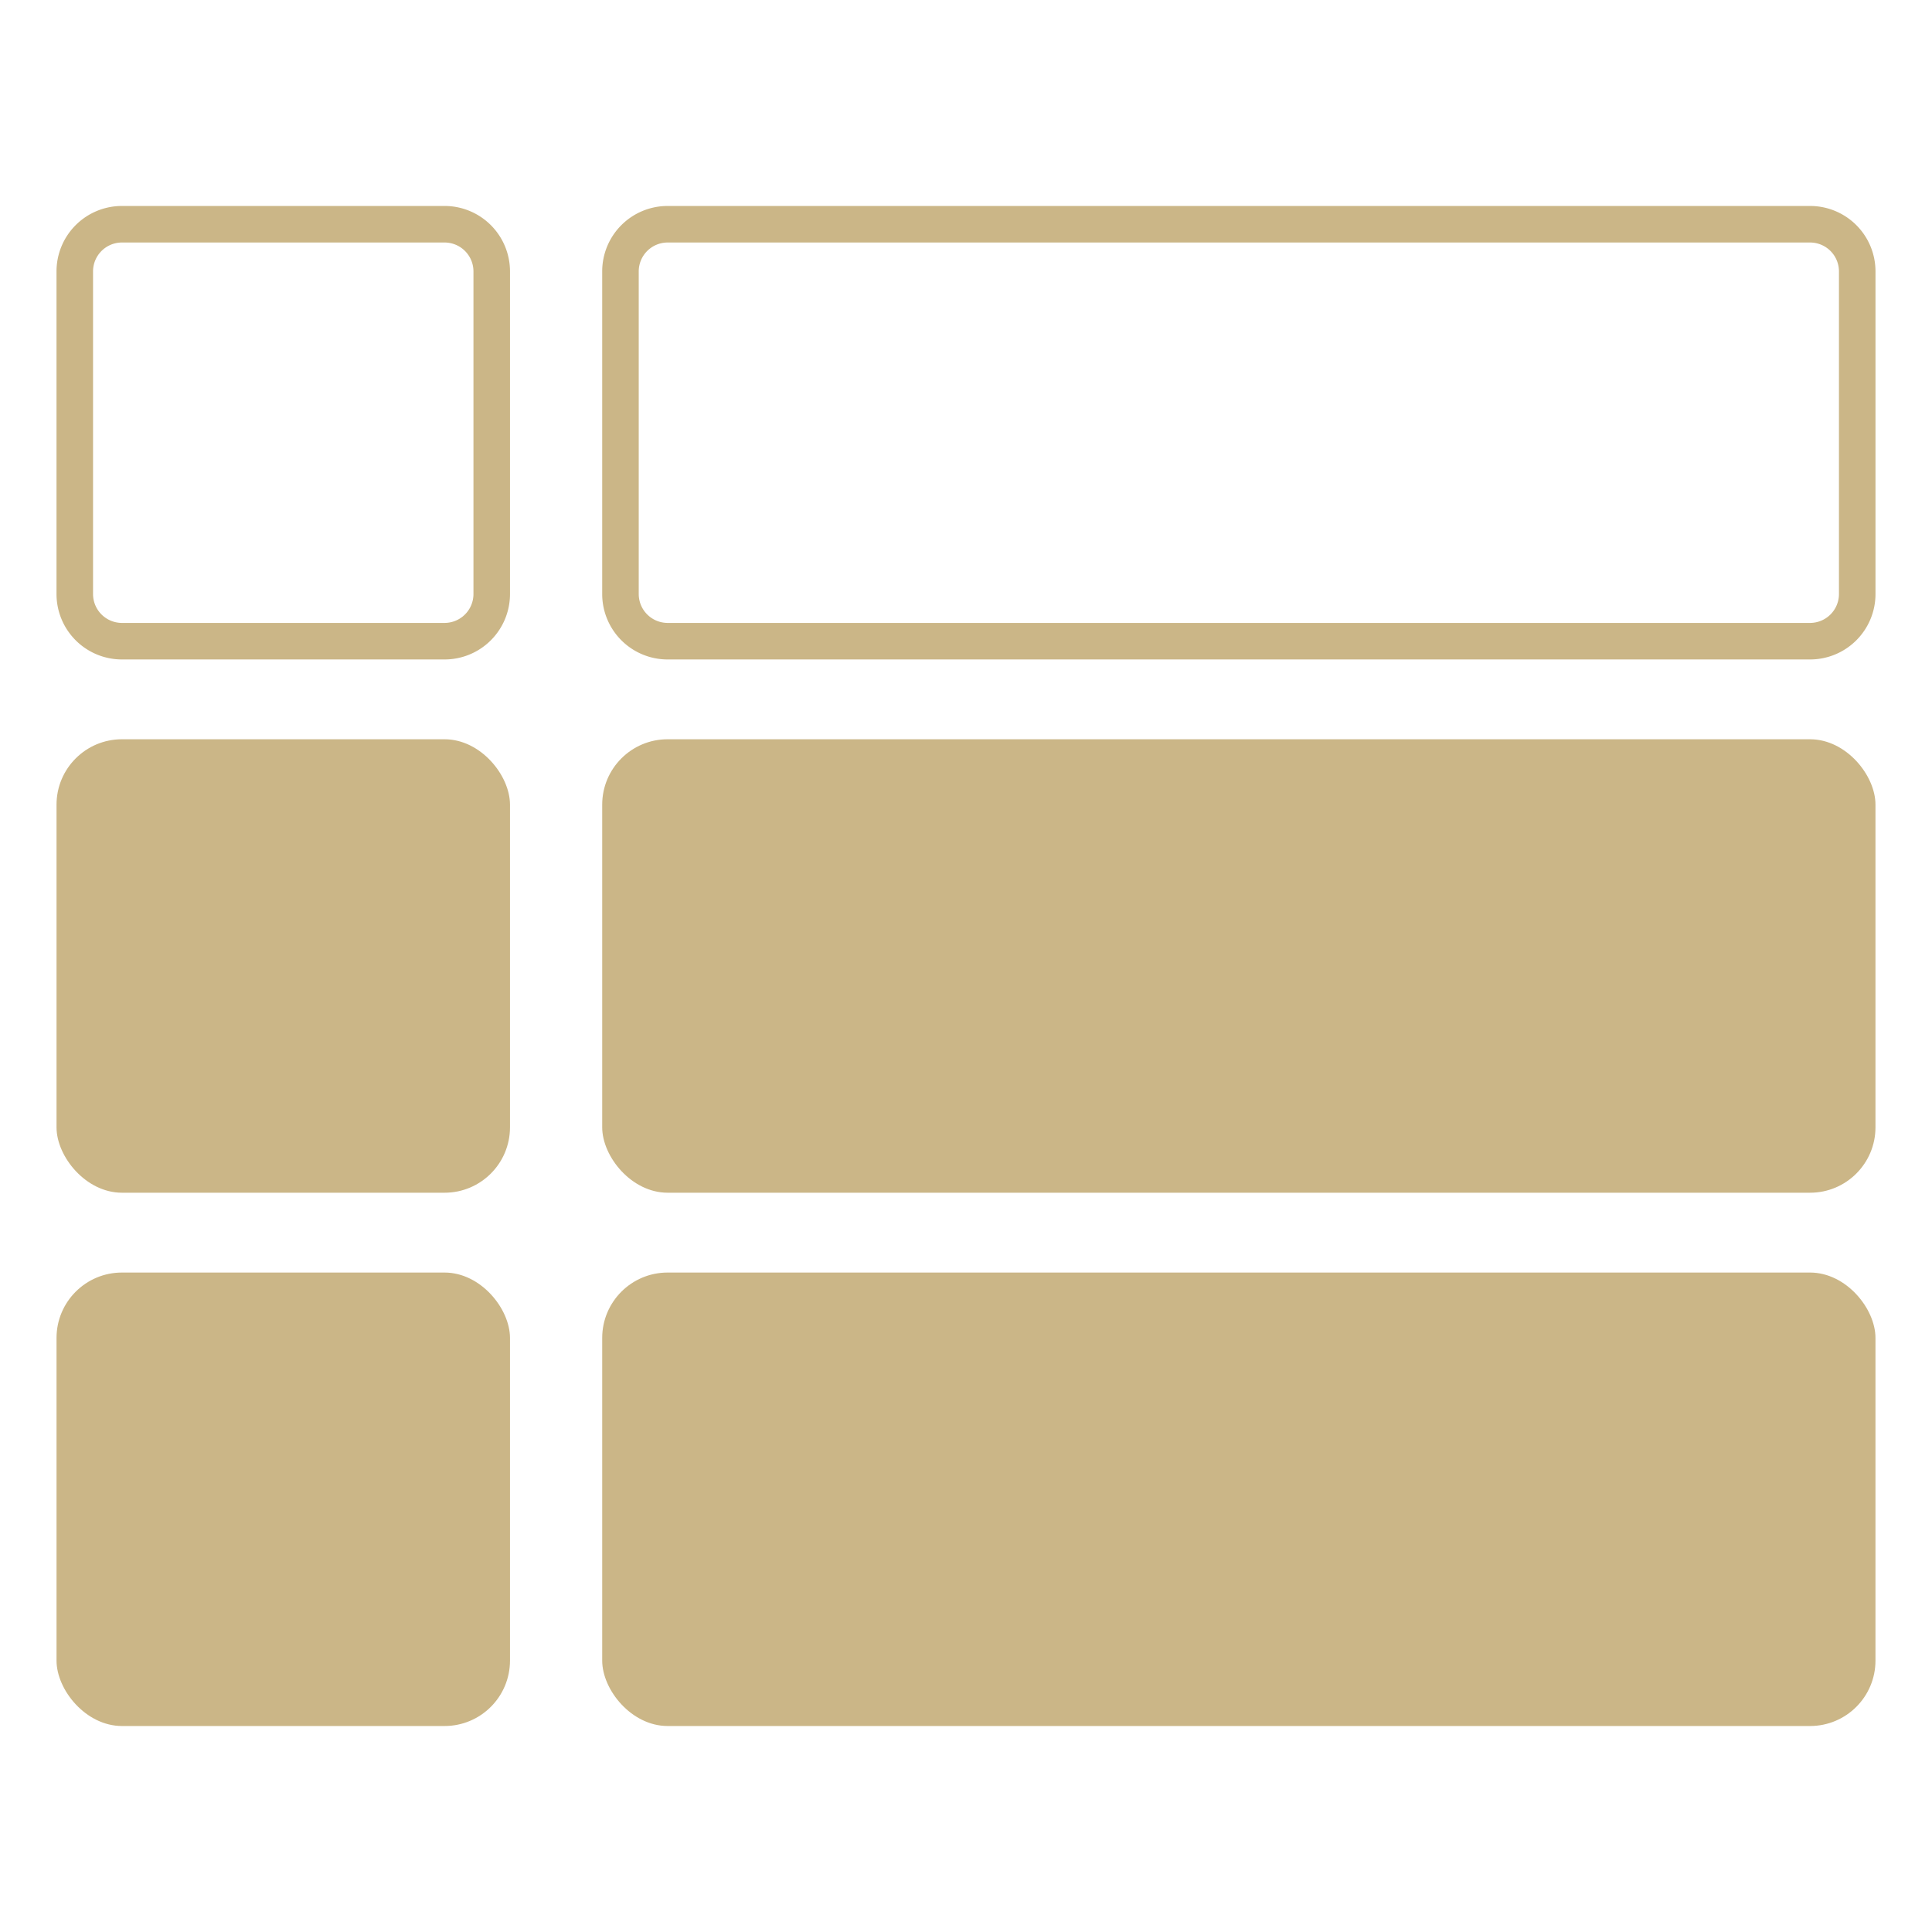
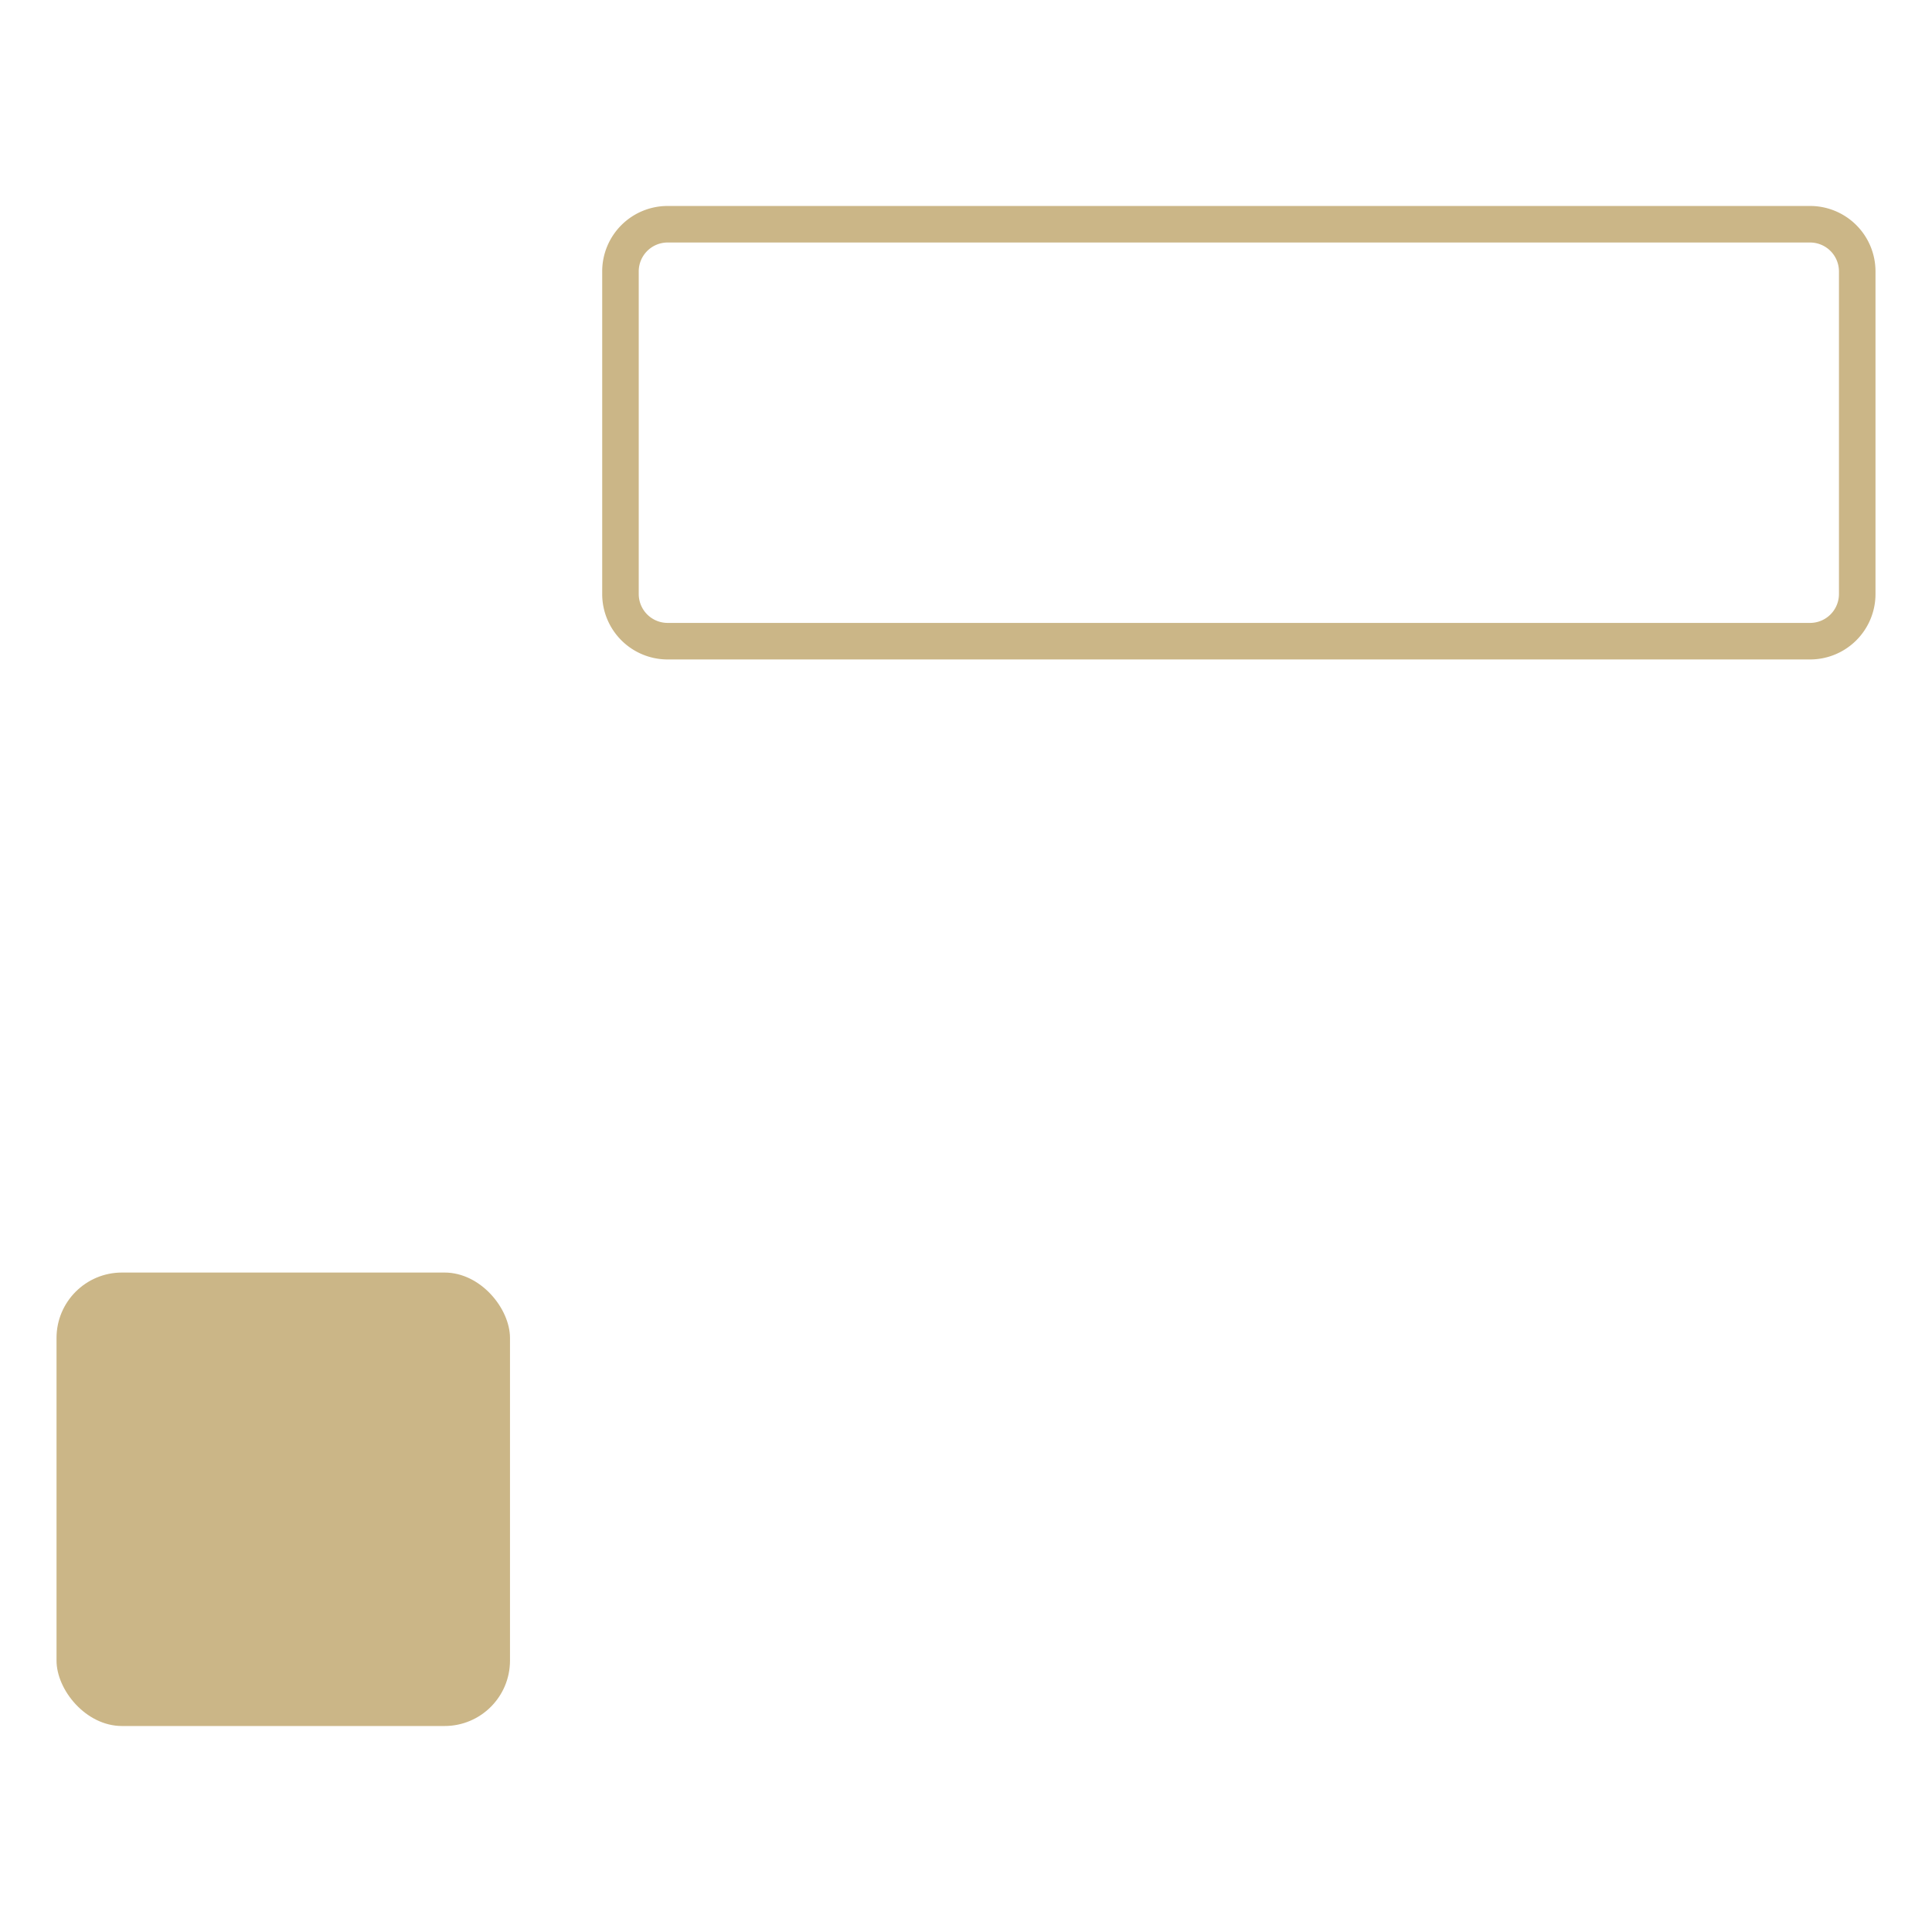
<svg xmlns="http://www.w3.org/2000/svg" id="Calque_2" data-name="Calque 2" viewBox="0 0 105.75 105.75">
  <defs>
    <style>
      .cls-1 {
        fill: #cbb687;
      }
    </style>
  </defs>
  <title>TotK grapics</title>
-   <path class="cls-1" d="M24.334,13.274a1.582,1.582,0,0,1,1.581,1.581v17.66a1.582,1.582,0,0,1-1.581,1.581h-17.66a1.582,1.582,0,0,1-1.581-1.581v-17.66a1.582,1.582,0,0,1,1.581-1.581h17.66m0-2h-17.66a3.581,3.581,0,0,0-3.581,3.581v17.66a3.581,3.581,0,0,0,3.581,3.581h17.66a3.581,3.581,0,0,0,3.581-3.581v-17.66a3.581,3.581,0,0,0-3.581-3.581Z" />
  <path class="cls-1" d="M99.076,13.274a1.582,1.582,0,0,1,1.581,1.581v17.66a1.582,1.582,0,0,1-1.581,1.581H36.543a1.582,1.582,0,0,1-1.581-1.581v-17.66a1.582,1.582,0,0,1,1.581-1.581H99.076m0-2H36.543a3.581,3.581,0,0,0-3.581,3.581v17.66a3.581,3.581,0,0,0,3.581,3.581H99.076a3.581,3.581,0,0,0,3.581-3.581v-17.66a3.581,3.581,0,0,0-3.581-3.581Z" />
-   <rect class="cls-1" x="3.094" y="40.464" width="24.821" height="24.821" rx="3.581" />
-   <rect class="cls-1" x="32.962" y="40.464" width="69.694" height="24.821" rx="3.581" />
  <rect class="cls-1" x="3.094" y="69.654" width="24.821" height="24.821" rx="3.581" />
-   <rect class="cls-1" x="32.962" y="69.654" width="69.694" height="24.821" rx="3.581" />
</svg>